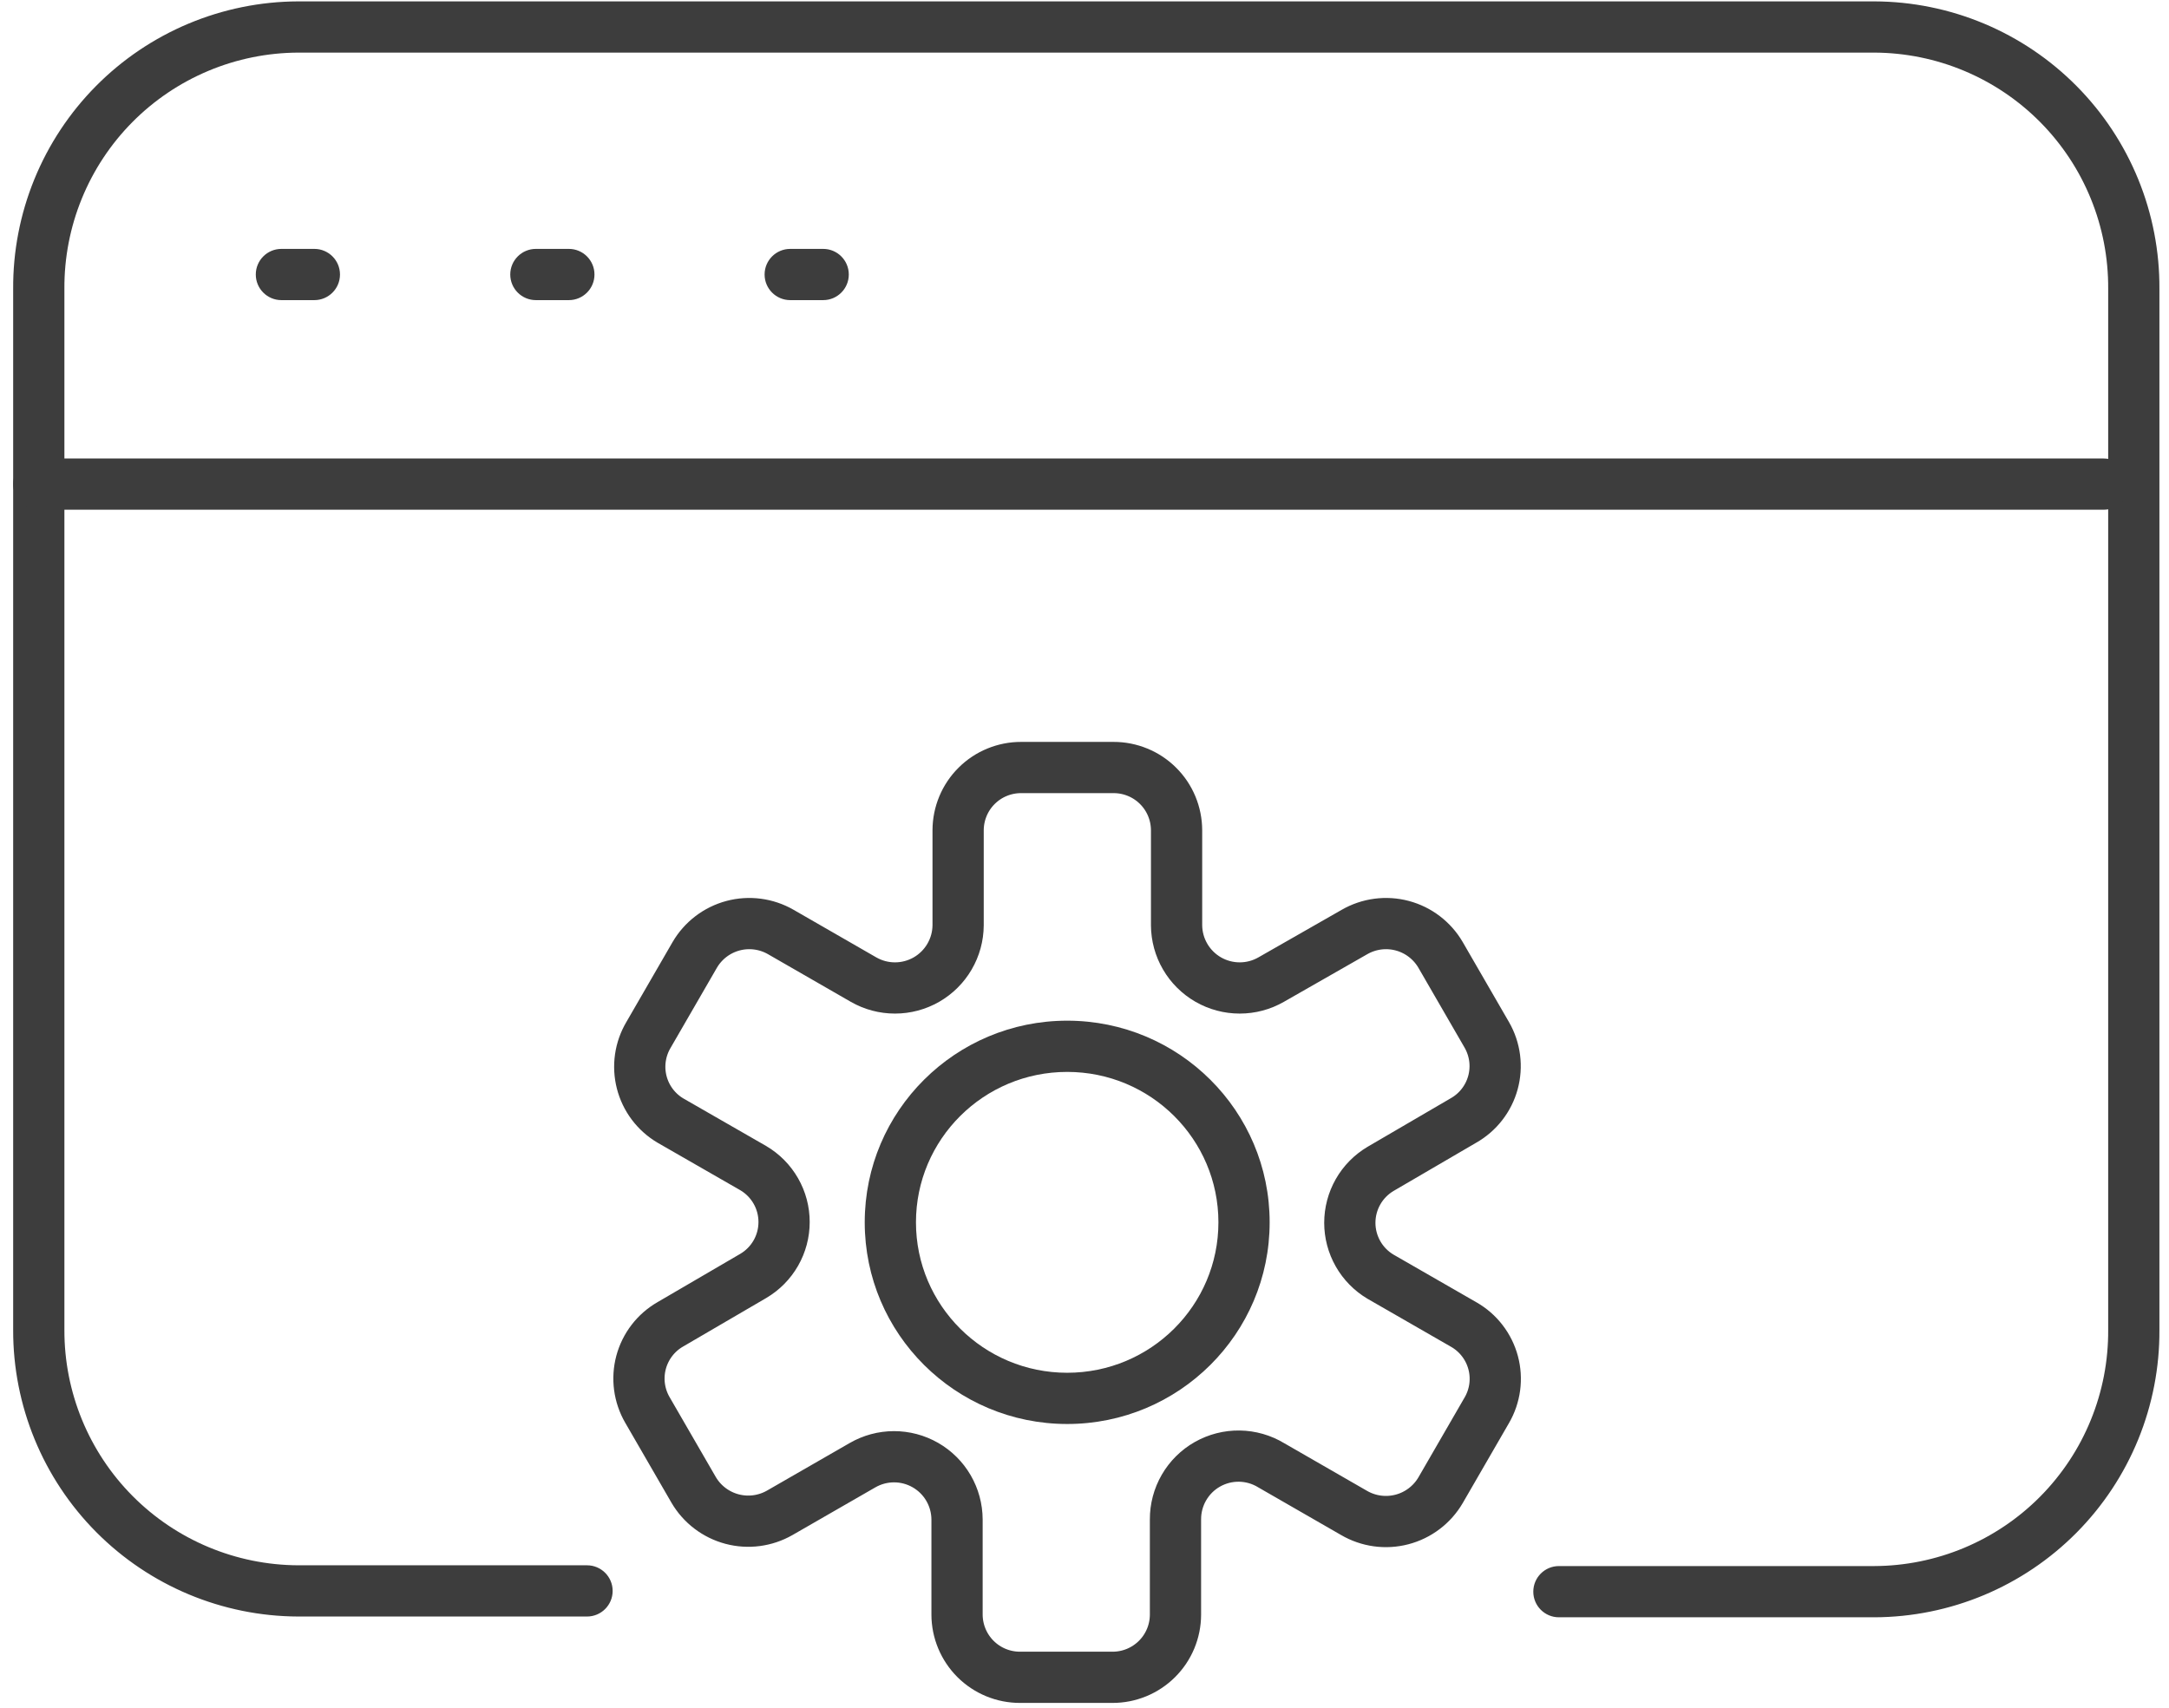
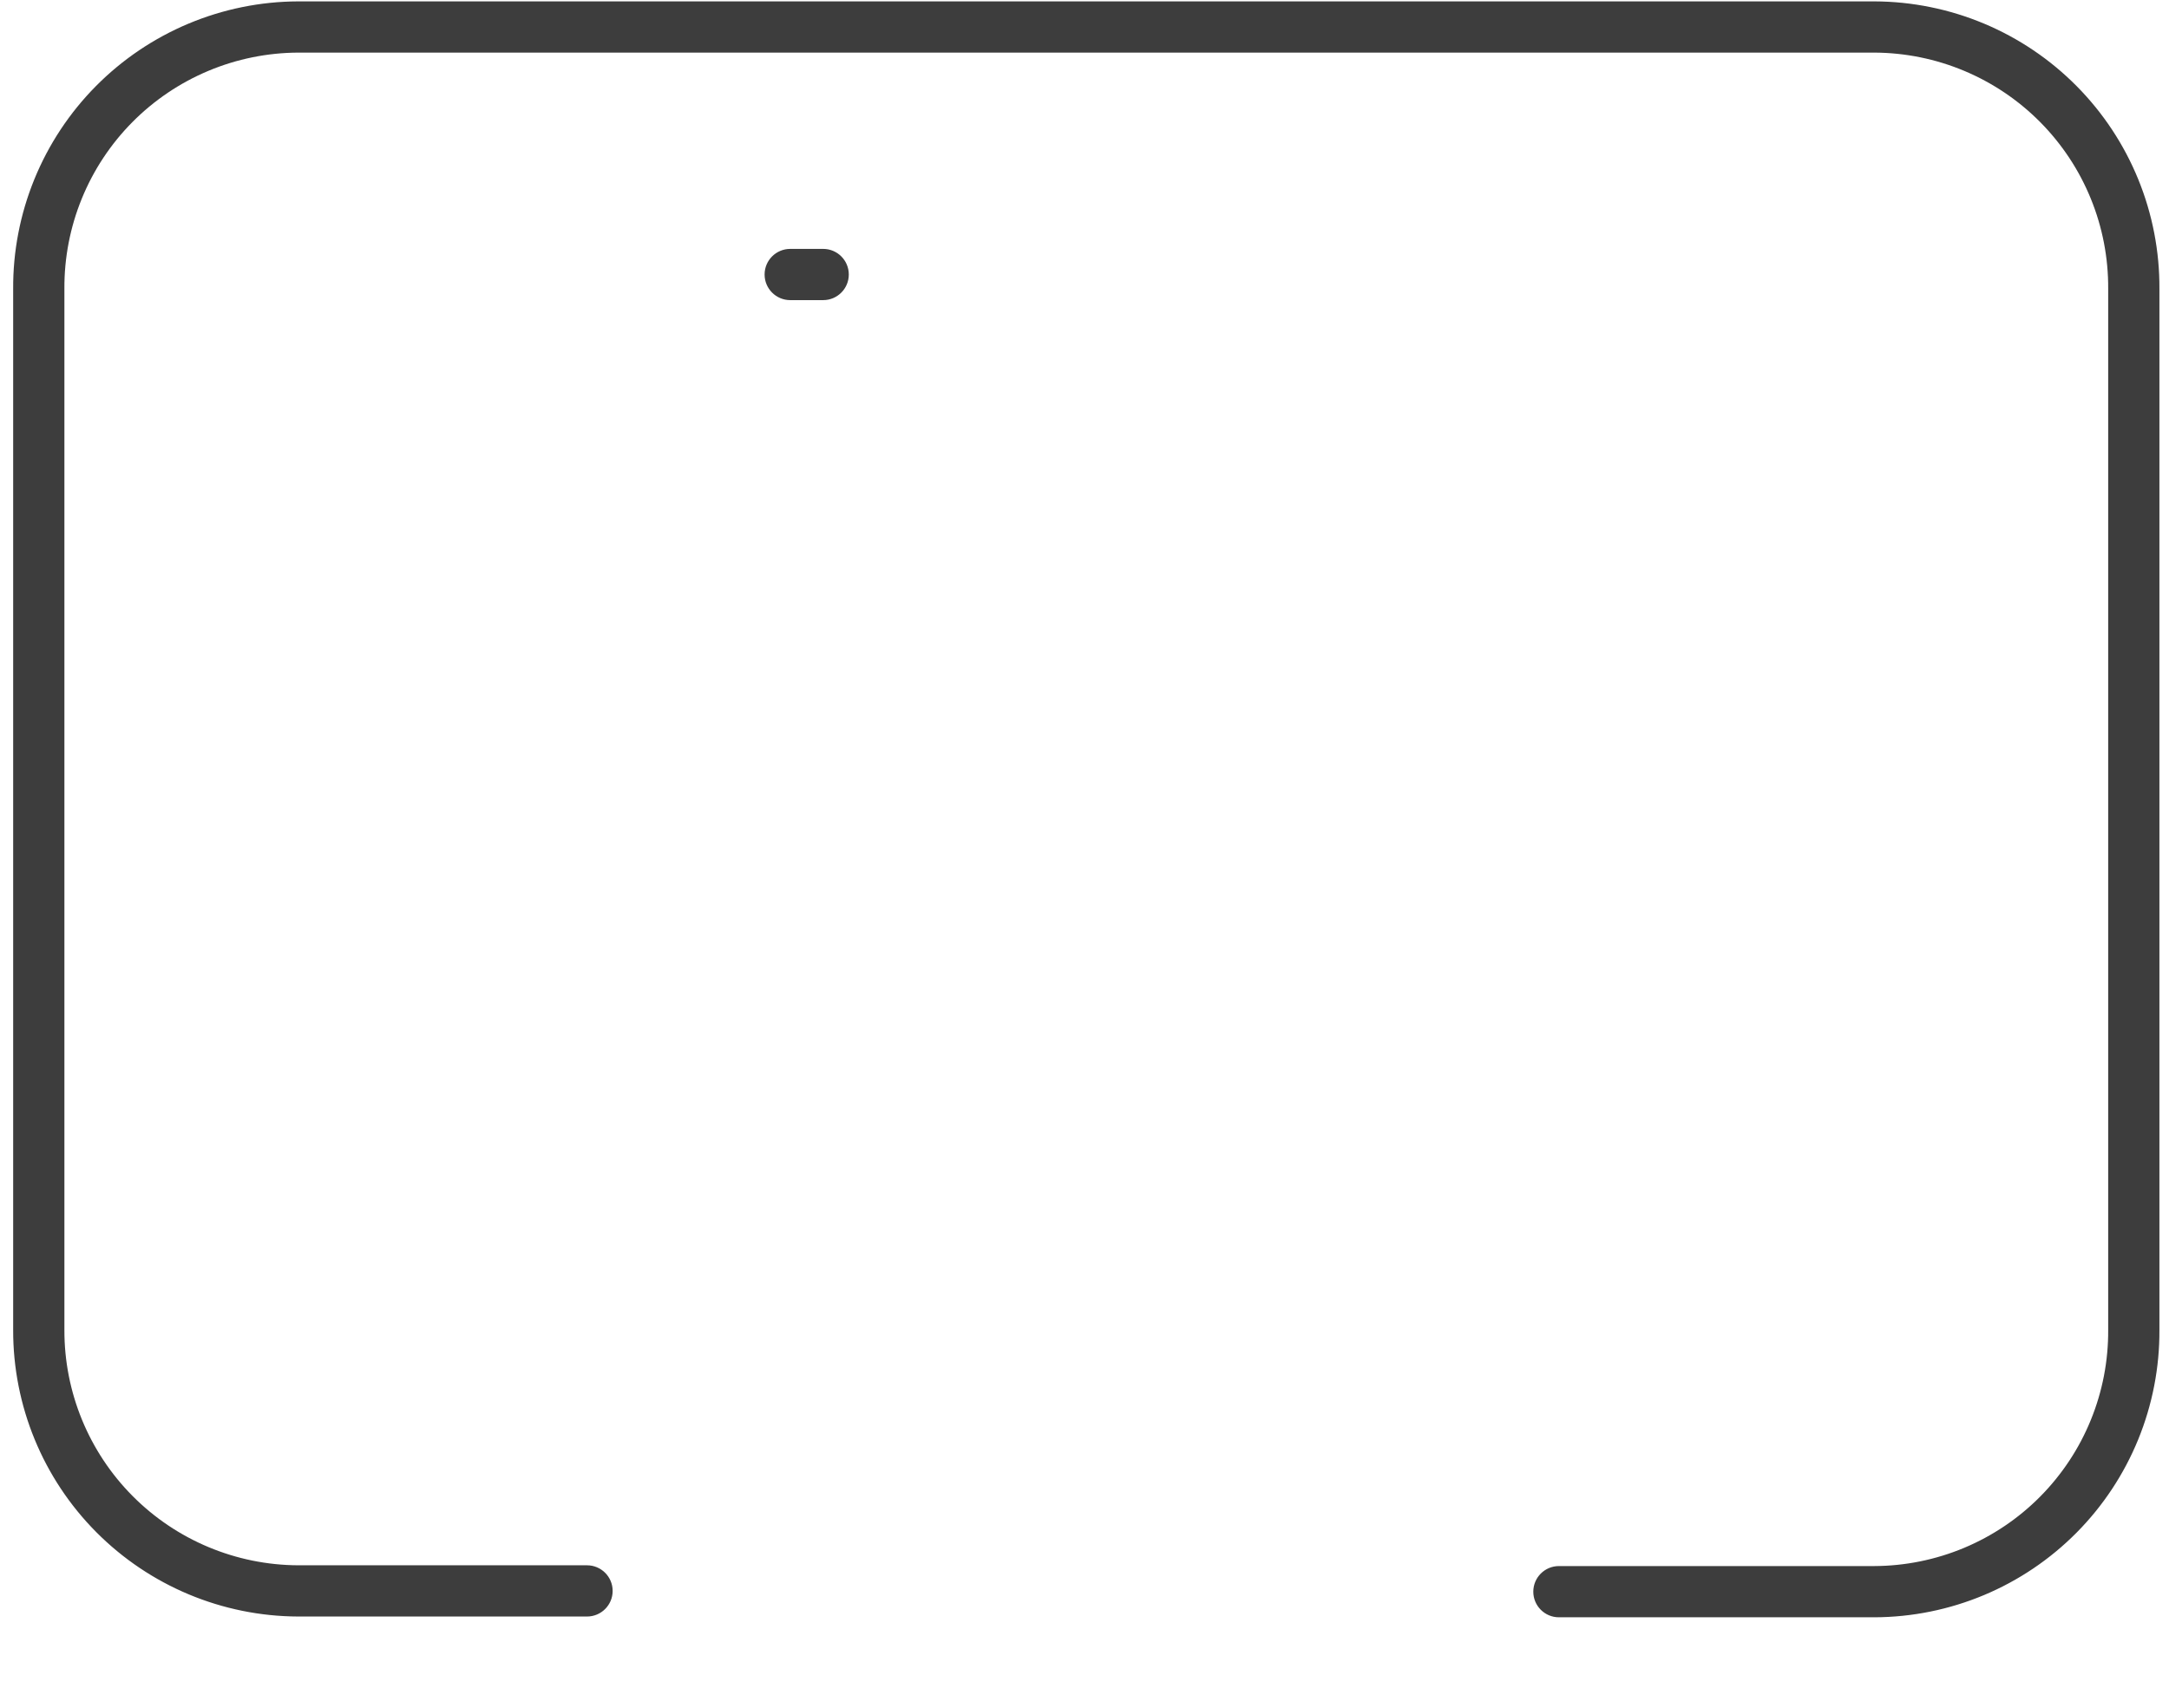
<svg xmlns="http://www.w3.org/2000/svg" width="127" height="100" viewBox="0 0 127 100" fill="none">
  <path fill-rule="evenodd" clip-rule="evenodd" d="M17.454 0.081L17.46 0.081L109.755 0.081C111.958 0.089 114.137 0.531 116.168 1.382C118.199 2.233 120.042 3.477 121.591 5.041C123.141 6.606 124.367 8.46 125.199 10.499C126.03 12.537 126.452 14.718 126.439 16.918V77.876C126.452 80.076 126.03 82.257 125.199 84.295C124.367 86.334 123.141 88.188 121.591 89.753C120.042 91.317 118.199 92.561 116.168 93.412C114.137 94.263 111.958 94.705 109.755 94.713L109.75 94.713H91.278C90.449 94.713 89.778 94.041 89.778 93.213C89.778 92.385 90.449 91.713 91.278 91.713L109.745 91.713C109.746 91.713 109.746 91.713 109.747 91.713C111.554 91.706 113.342 91.343 115.008 90.645C116.675 89.946 118.188 88.926 119.46 87.642C120.732 86.357 121.739 84.835 122.421 83.161C123.104 81.488 123.45 79.696 123.439 77.888L123.439 77.879V16.915L123.439 16.906C123.45 15.098 123.104 13.306 122.421 11.633C121.739 9.959 120.732 8.437 119.46 7.152C118.188 5.868 116.675 4.848 115.008 4.149C113.342 3.451 111.554 3.088 109.747 3.081H17.462C15.656 3.088 13.868 3.451 12.202 4.149C10.535 4.848 9.022 5.868 7.75 7.152C6.478 8.437 5.471 9.959 4.789 11.633C4.106 13.306 3.76 15.098 3.771 16.906L3.771 16.915L3.771 77.879L3.771 77.884C3.76 81.527 5.196 85.026 7.764 87.611C10.332 90.195 13.82 91.654 17.463 91.668C17.464 91.668 17.464 91.668 17.465 91.668L34.372 91.668C35.2 91.668 35.872 92.339 35.872 93.168C35.872 93.996 35.2 94.668 34.372 94.668H17.46L17.454 94.668C13.016 94.652 8.765 92.874 5.636 89.725C2.508 86.577 0.758 82.315 0.771 77.877V16.919C0.758 14.718 1.18 12.537 2.011 10.499C2.843 8.46 4.069 6.606 5.618 5.041C7.168 3.477 9.011 2.233 11.042 1.382C13.073 0.531 15.252 0.089 17.454 0.081Z" fill="#3D3D3D" />
-   <path fill-rule="evenodd" clip-rule="evenodd" d="M0.771 28.351C0.771 27.523 1.442 26.851 2.271 26.851H123.172C124 26.851 124.672 27.523 124.672 28.351C124.672 29.18 124 29.851 123.172 29.851H2.271C1.442 29.851 0.771 29.18 0.771 28.351Z" fill="#3D3D3D" />
-   <path fill-rule="evenodd" clip-rule="evenodd" d="M14.977 16.076C14.977 15.247 15.648 14.576 16.477 14.576H18.407C19.235 14.576 19.907 15.247 19.907 16.076C19.907 16.904 19.235 17.576 18.407 17.576H16.477C15.648 17.576 14.977 16.904 14.977 16.076Z" fill="#3D3D3D" />
-   <path fill-rule="evenodd" clip-rule="evenodd" d="M29.877 16.076C29.877 15.247 30.549 14.576 31.377 14.576H33.308C34.136 14.576 34.808 15.247 34.808 16.076C34.808 16.904 34.136 17.576 33.308 17.576H31.377C30.549 17.576 29.877 16.904 29.877 16.076Z" fill="#3D3D3D" />
  <path fill-rule="evenodd" clip-rule="evenodd" d="M44.769 16.076C44.769 15.247 45.441 14.576 46.269 14.576H48.199C49.028 14.576 49.699 15.247 49.699 16.076C49.699 16.904 49.028 17.576 48.199 17.576H46.269C45.441 17.576 44.769 16.904 44.769 16.076Z" fill="#3D3D3D" />
-   <path d="M87.056 60.606L84.35 55.925C83.858 55.08 83.052 54.464 82.107 54.212C81.162 53.96 80.156 54.093 79.308 54.581L74.429 57.368C73.868 57.69 73.233 57.859 72.587 57.858C71.941 57.858 71.306 57.689 70.745 57.367C70.185 57.044 69.719 56.581 69.394 56.023C69.068 55.464 68.895 54.831 68.891 54.184V48.619C68.889 48.136 68.793 47.657 68.607 47.211C68.421 46.765 68.149 46.36 67.806 46.02C67.464 45.679 67.057 45.408 66.61 45.225C66.163 45.041 65.685 44.947 65.201 44.948H59.789C59.306 44.947 58.828 45.041 58.38 45.225C57.934 45.408 57.527 45.679 57.185 46.02C56.842 46.36 56.57 46.765 56.384 47.211C56.198 47.657 56.102 48.136 56.1 48.619V54.184C56.096 54.831 55.923 55.464 55.597 56.023C55.272 56.581 54.806 57.044 54.246 57.367C53.685 57.689 53.05 57.858 52.404 57.858C51.758 57.859 51.123 57.69 50.562 57.368L45.719 54.581C44.871 54.093 43.865 53.96 42.92 54.212C41.975 54.464 41.169 55.08 40.677 55.925L37.971 60.606C37.476 61.441 37.333 62.438 37.573 63.379C37.813 64.319 38.417 65.126 39.252 65.621L44.104 68.408C44.654 68.732 45.11 69.193 45.427 69.747C45.744 70.3 45.91 70.927 45.91 71.565C45.91 72.203 45.744 72.83 45.427 73.384C45.11 73.938 44.654 74.399 44.104 74.722L39.252 77.555C38.833 77.795 38.466 78.115 38.172 78.498C37.878 78.88 37.662 79.317 37.537 79.783C37.412 80.249 37.381 80.735 37.444 81.213C37.508 81.691 37.665 82.152 37.907 82.57L40.614 87.251C41.107 88.094 41.914 88.708 42.858 88.96C43.802 89.212 44.808 89.08 45.656 88.595L50.499 85.808C51.059 85.484 51.693 85.312 52.34 85.311C52.986 85.309 53.622 85.478 54.183 85.799C54.744 86.121 55.211 86.584 55.536 87.143C55.861 87.702 56.034 88.336 56.037 88.983V94.557C56.038 95.04 56.135 95.518 56.321 95.964C56.507 96.41 56.779 96.815 57.121 97.156C57.464 97.497 57.87 97.767 58.317 97.951C58.764 98.135 59.243 98.229 59.726 98.228H65.138C65.621 98.229 66.1 98.135 66.547 97.951C66.994 97.767 67.4 97.497 67.743 97.156C68.086 96.815 68.358 96.41 68.544 95.964C68.73 95.518 68.826 95.04 68.827 94.557V88.983C68.824 88.327 68.995 87.682 69.324 87.114C69.653 86.546 70.126 86.076 70.697 85.753C71.268 85.43 71.914 85.264 72.57 85.274C73.226 85.283 73.868 85.468 74.429 85.808L79.272 88.595C79.693 88.842 80.157 89.003 80.64 89.07C81.123 89.137 81.615 89.108 82.086 88.985C82.558 88.862 83.001 88.647 83.389 88.352C83.778 88.058 84.104 87.69 84.35 87.269L87.056 82.588C87.299 82.17 87.456 81.709 87.52 81.231C87.583 80.753 87.552 80.267 87.427 79.801C87.302 79.335 87.086 78.898 86.792 78.516C86.498 78.133 86.131 77.813 85.712 77.573L80.833 74.767C80.285 74.442 79.831 73.98 79.516 73.427C79.201 72.873 79.035 72.247 79.035 71.611C79.035 70.974 79.201 70.348 79.516 69.794C79.831 69.241 80.285 68.779 80.833 68.454L85.685 65.621C86.106 65.383 86.475 65.065 86.772 64.683C87.069 64.302 87.288 63.865 87.415 63.399C87.543 62.933 87.576 62.446 87.515 61.967C87.453 61.488 87.297 61.025 87.056 60.606Z" stroke="#3D3D3D" stroke-width="3" stroke-linecap="round" stroke-linejoin="round" />
-   <path fill-rule="evenodd" clip-rule="evenodd" d="M62.486 62.774C57.59 62.774 53.632 66.724 53.632 71.583C53.632 76.442 57.59 80.393 62.486 80.393C67.383 80.393 71.341 76.442 71.341 71.583C71.341 66.724 67.383 62.774 62.486 62.774ZM50.632 71.583C50.632 65.055 55.946 59.774 62.486 59.774C69.028 59.774 74.341 65.055 74.341 71.583C74.341 78.112 69.028 83.393 62.486 83.393C55.946 83.393 50.632 78.112 50.632 71.583Z" fill="#3D3D3D" />
</svg>